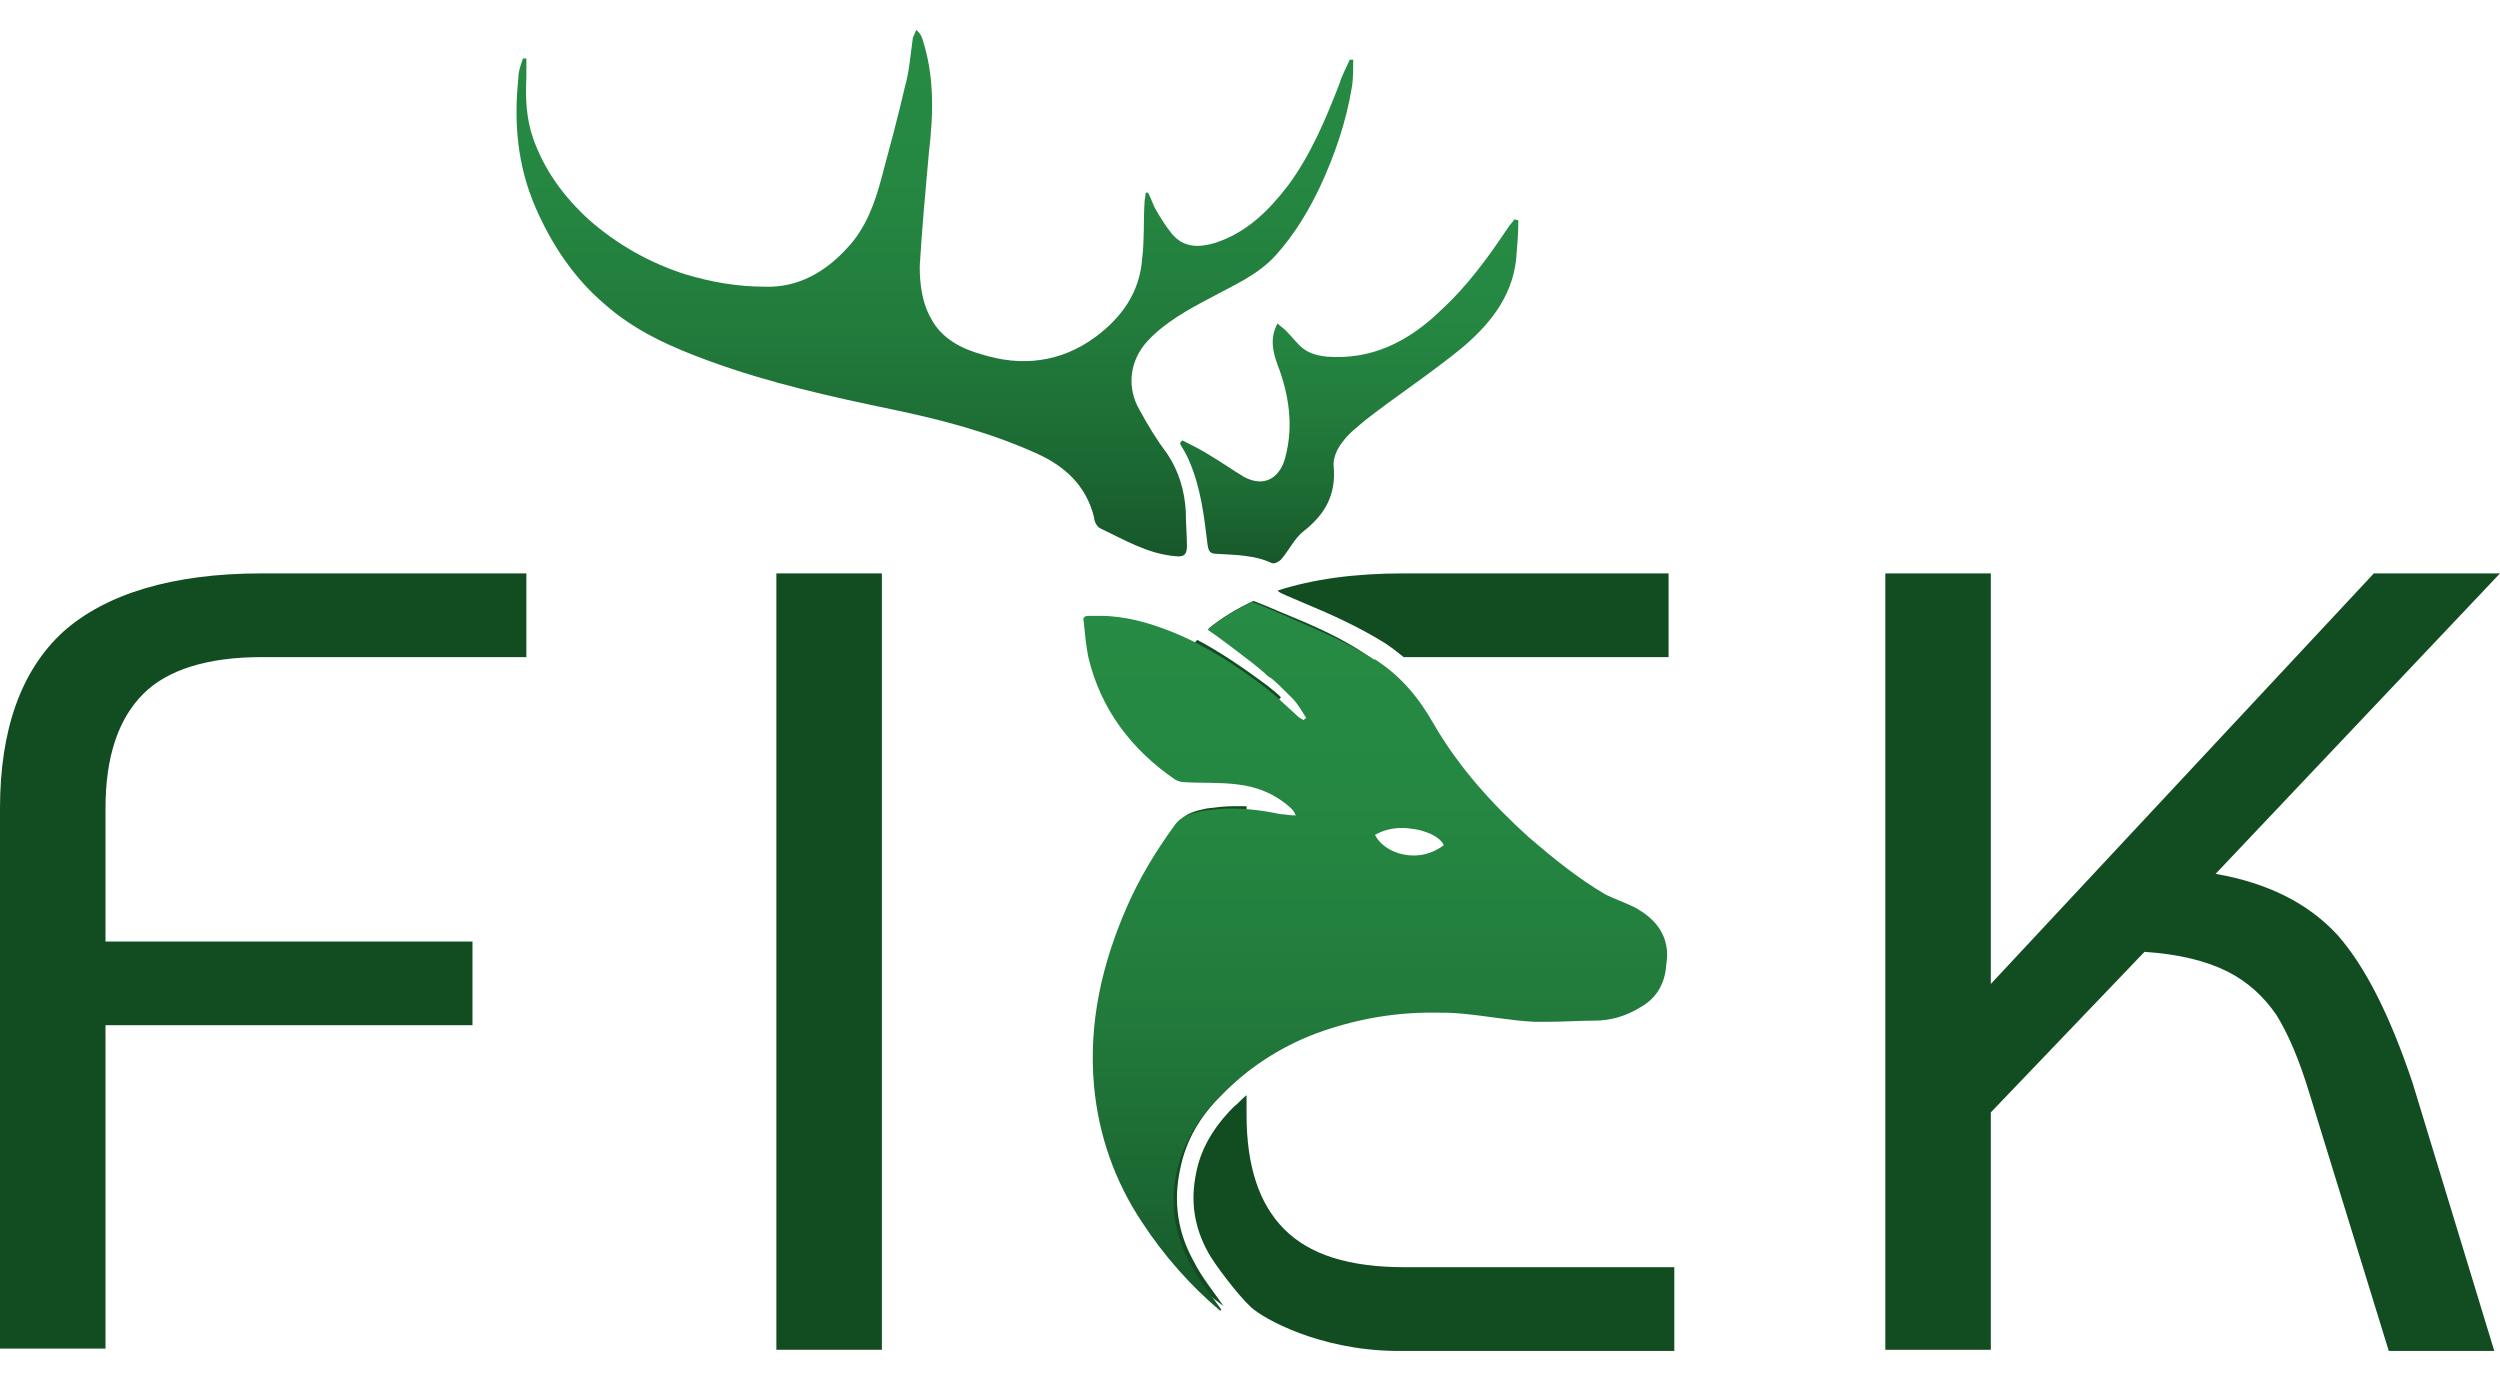
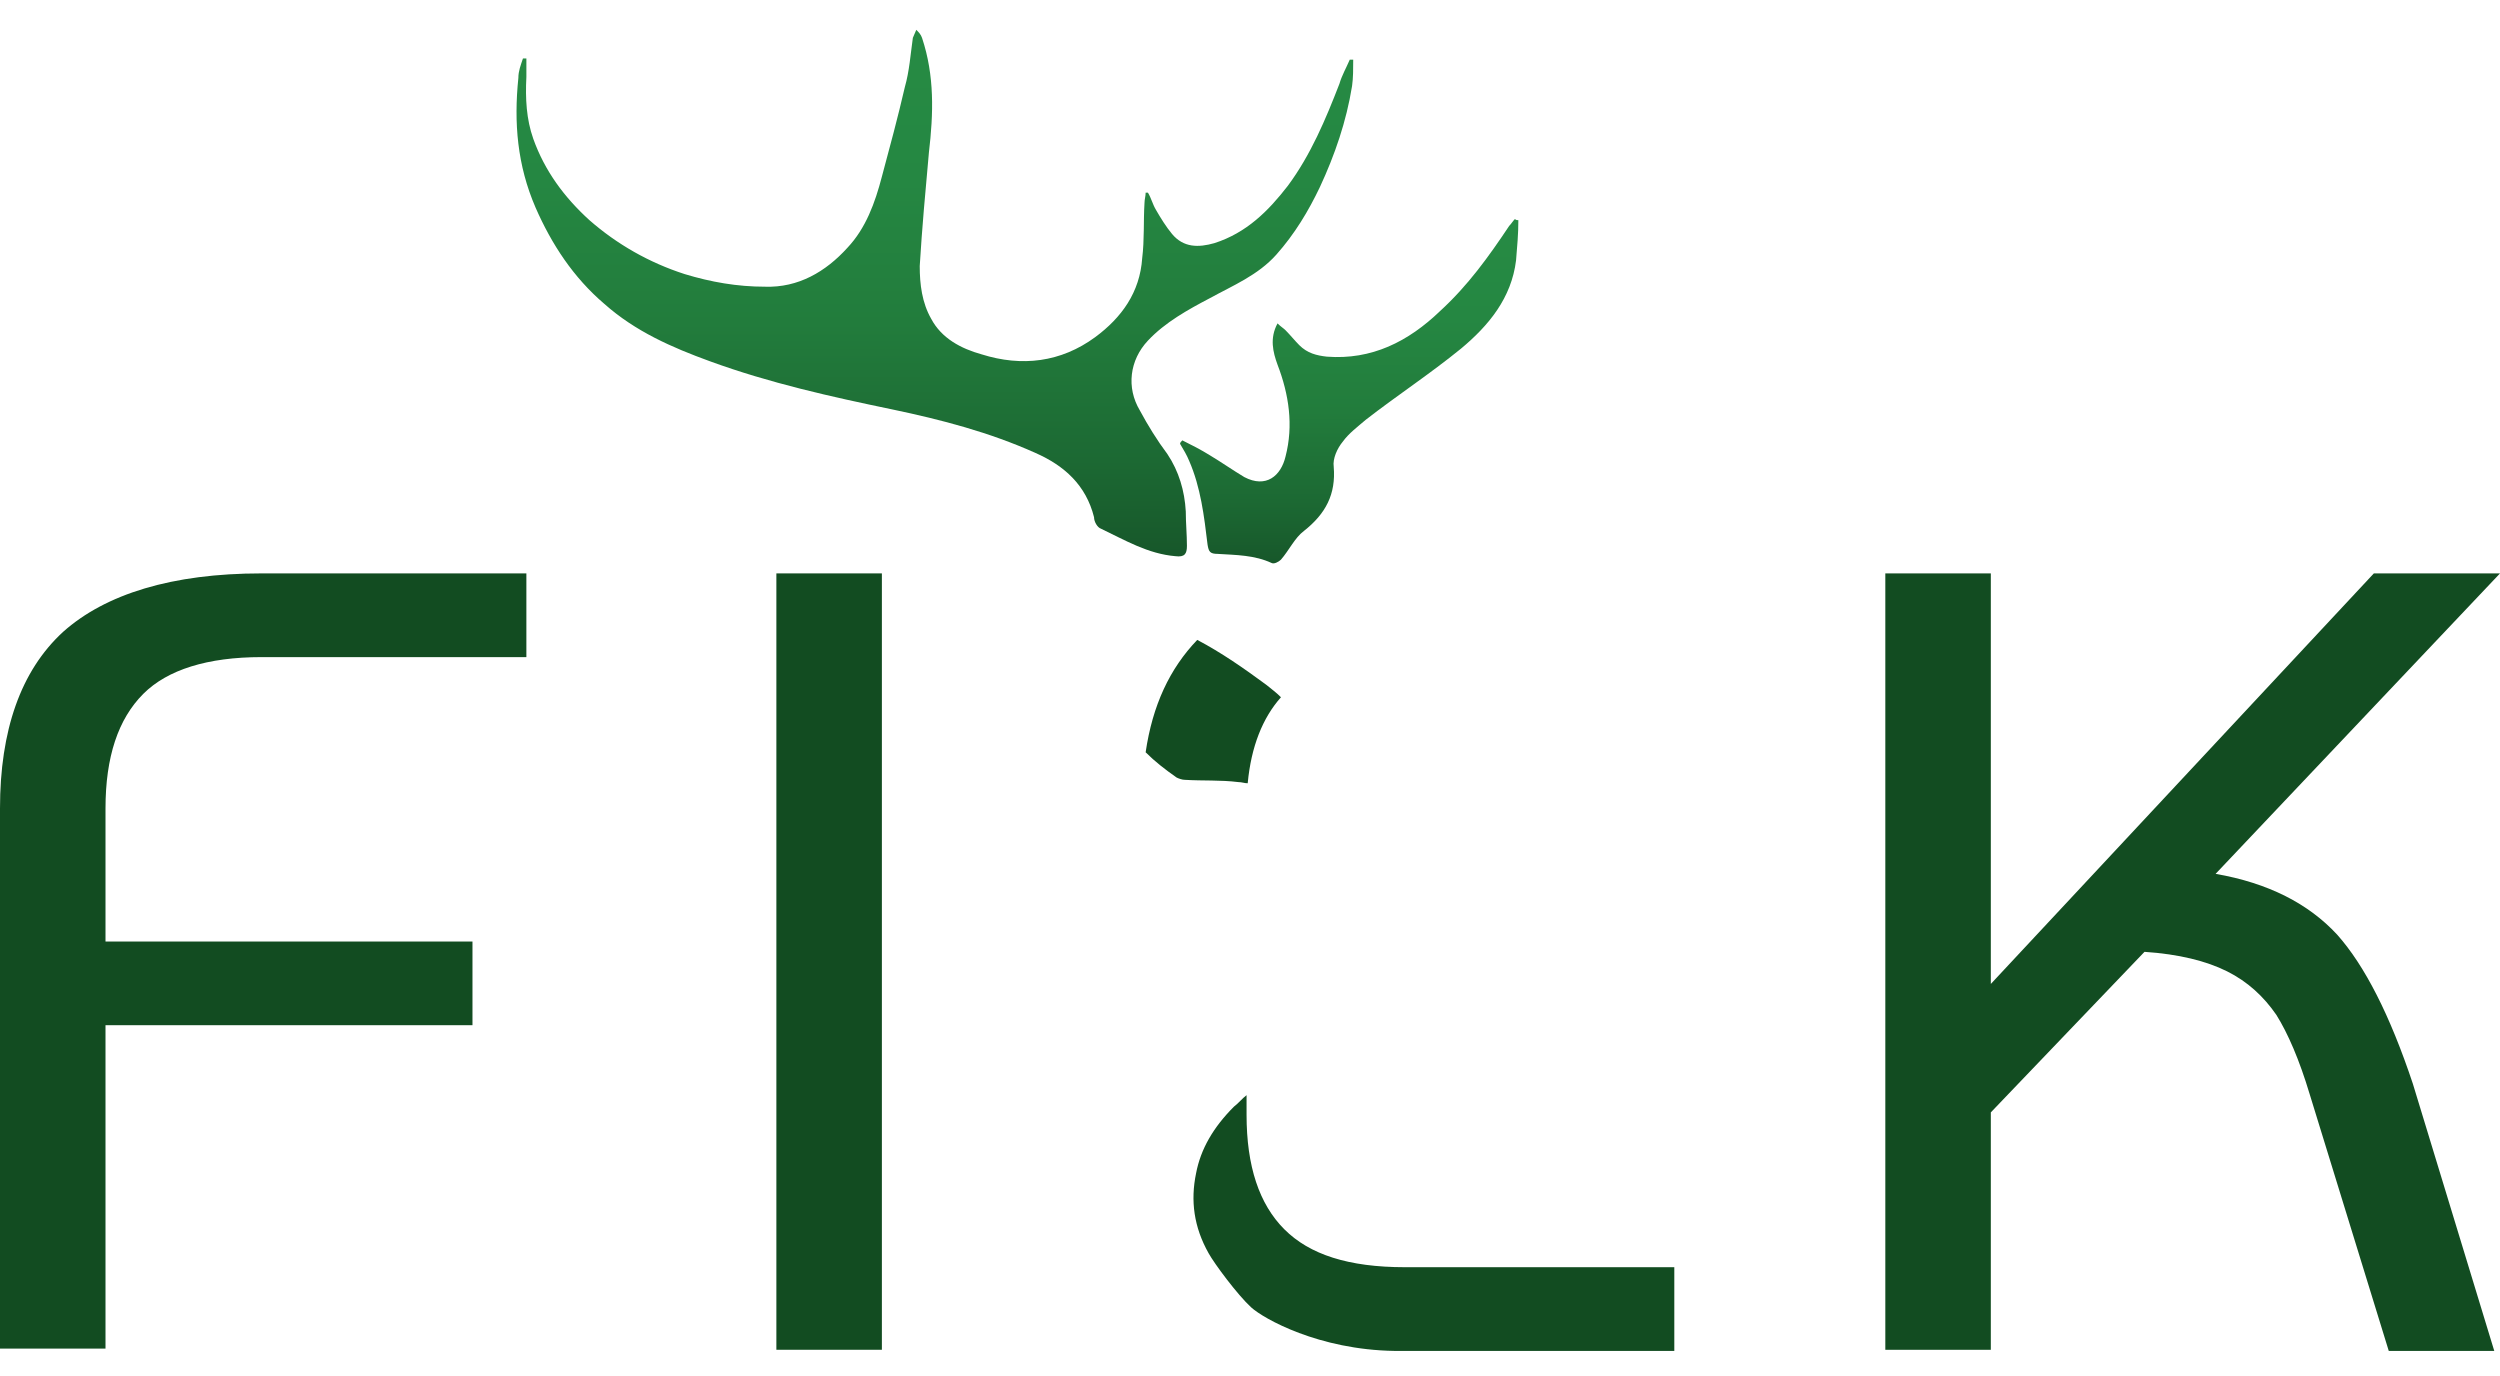
<svg xmlns="http://www.w3.org/2000/svg" version="1.1" id="Layer_1" x="0px" y="0px" viewBox="0 0 218 120" style="enable-background:new 0 0 218 120;" xml:space="preserve">
  <style type="text/css">
	.st0{fill:#124C21;}
	.st1{fill:url(#SVGID_1_);}
	.st2{fill:url(#SVGID_00000121241063290464718170000001001285341655147907_);}
	.st3{fill:url(#SVGID_00000100364134826793075700000003277287314445195956_);}
</style>
  <path class="st0" d="M203.8,81.5c2.4,2.7,4.6,7,6.6,13l7.1,23.3h-9.2l-6.9-22.4c-0.9-3-1.9-5.3-2.9-6.9c-1.1-1.6-2.5-2.9-4.3-3.8  c-1.8-0.9-4.2-1.5-7.2-1.7L173.6,97v20.7h-9.2V50h9.2v35.8L207,50h11l-24.8,26.2C197.8,77,201.3,78.8,203.8,81.5z" />
  <g>
    <path class="st0" d="M102.6,67.8c0.2,0.1,0.5,0.2,0.7,0.2c1.6,0.1,3.1,0,4.7,0.2c0.3,0,0.5,0.1,0.8,0.1c0.3-3.2,1.3-5.7,2.9-7.5   c-0.4-0.4-0.8-0.7-1.3-1.1c-1.9-1.4-3.9-2.8-6-3.9c-2.4,2.5-3.9,5.7-4.5,9.8C100.7,66.4,101.6,67.1,102.6,67.8z" />
-     <path class="st0" d="M106.5,95.5c0.7-0.7,1.4-1.4,2.2-2v-6h32v-7.3h-32v-9.7c0-0.1,0-0.1,0-0.2c-0.4,0-0.8,0-1.1,0   c-0.8,0-1.6,0.1-2.4,0.2c-0.9,0.2-1.9,0.4-2.5,1.3c-1.1,1.6-2.2,3.2-3.1,5v20.4c0,6.8,1.8,12,5.5,15.4c0.5,0.5,1.1,0.9,1.6,1.3   c-0.9-1.3-1.9-2.5-2.6-3.9c-1.4-2.5-1.8-5.2-1.2-8C103.4,99.4,104.7,97.3,106.5,95.5z" />
-     <path class="st0" d="M111.5,53.3c-0.7-0.3-1.4-0.6-2.2-0.9c-1.5,0.7-2.8,1.5-3.9,2.4c1.3,0.9,2.6,1.9,3.9,2.9c1,0.8,2,1.7,2.9,2.6   c1.8-1.6,4.3-2.5,7.6-2.8c0,0,0,0-0.1,0C117.3,55.7,114.4,54.5,111.5,53.3z" />
    <path class="st0" d="M112,107.2c-2.2-2.2-3.3-5.5-3.3-10v-1.7c-0.4,0.3-0.7,0.7-1.1,1c-1.8,1.8-2.9,3.7-3.3,5.8   c-0.5,2.4-0.2,4.7,1.1,7c0.5,0.9,2.5,3.6,3.7,4.7c1.1,1,5.9,3.7,12.5,3.8c0.3,0,0.6,0,0.9,0h23.5v-7.3h-23.5   C117.6,110.5,114.2,109.4,112,107.2z" />
-     <path class="st0" d="M112.1,51.9c0.5,0.2,0.9,0.4,1.4,0.6c2.4,1,4.9,2.1,7.3,3.6c0.6,0.4,1.1,0.8,1.6,1.2h23.1V50h-23.1   c-4.3,0-7.9,0.5-11,1.5C111.6,51.7,111.9,51.8,112.1,51.9z" />
  </g>
  <path class="st0" d="M67.7,50h9.2v67.7h-9.2V50z" />
  <path class="st0" d="M0,70.5c0-6.8,1.8-12,5.5-15.4C9.2,51.8,15,50,22.8,50h23.1v7.3H22.8c-4.7,0-8.2,1.1-10.3,3.2  c-2.2,2.2-3.3,5.5-3.3,10v11.6h32v7.3h-32v28.2H0V70.5z" />
  <g>
    <linearGradient id="SVGID_1_" gradientUnits="userSpaceOnUse" x1="81.427" y1="48.549" x2="81.427" y2="2.708">
      <stop offset="0" style="stop-color:#17572A" />
      <stop offset="0.183" style="stop-color:#1C6933" />
      <stop offset="0.444" style="stop-color:#227C3C" />
      <stop offset="0.713" style="stop-color:#258742" />
      <stop offset="1" style="stop-color:#268B44" />
    </linearGradient>
    <path class="st1" d="M96,46.1c2.1,1,4.1,2.2,6.5,2.4c0.8,0.1,1-0.2,1-0.9c0-1-0.1-2-0.1-3c-0.1-1.8-0.6-3.5-1.6-5   c-0.9-1.2-1.7-2.5-2.4-3.8c-1.2-2-0.9-4.4,0.7-6.1c1.5-1.6,3.5-2.7,5.4-3.7c2-1.1,4.2-2,5.8-3.8c1.6-1.8,2.8-3.8,3.8-5.9   c1.3-2.8,2.3-5.7,2.8-8.8c0.1-0.7,0.1-1.5,0.1-2.3c-0.1,0-0.2,0-0.3,0c-0.3,0.7-0.7,1.4-0.9,2.1c-1.2,3.1-2.5,6.2-4.5,8.9   c-1.7,2.2-3.6,4.1-6.4,5c-1.4,0.4-2.7,0.4-3.7-0.8c-0.5-0.6-1-1.4-1.4-2.1c-0.3-0.5-0.4-1-0.7-1.5c-0.1,0-0.1,0-0.2,0   c0,0.3-0.1,0.6-0.1,0.9c-0.1,1.6,0,3.2-0.2,4.8c-0.2,3-1.8,5.2-4.1,6.9c-3,2.2-6.4,2.6-9.9,1.5c-1.8-0.5-3.5-1.4-4.4-3.1   c-0.8-1.4-1-3-1-4.6c0.2-3.3,0.5-6.6,0.8-9.9c0.4-3.4,0.5-6.7-0.6-10c-0.1-0.3-0.3-0.5-0.5-0.7c-0.1,0.2-0.2,0.5-0.3,0.7   c-0.2,1.4-0.3,2.9-0.7,4.3c-0.6,2.6-1.3,5.2-2,7.8c-0.6,2.3-1.4,4.5-3,6.2c-1.9,2.1-4.3,3.5-7.2,3.4c-2.4,0-4.7-0.4-7-1.1   c-3.1-1-5.9-2.6-8.3-4.7c-2.2-2-3.9-4.3-4.9-7.1c-0.6-1.7-0.7-3.5-0.6-5.4c0-0.5,0-1.1,0-1.6c-0.1,0-0.2,0-0.3,0   c-0.2,0.6-0.4,1.1-0.4,1.7c-0.4,3.9-0.1,7.6,1.5,11.3c1.4,3.2,3.3,6.1,6,8.4c2.7,2.4,5.9,3.8,9.2,5c5.2,1.9,10.6,3.1,15.9,4.2   c4.3,0.9,8.5,2,12.5,3.8c2.5,1.1,4.4,2.8,5.1,5.6C95.4,45.5,95.7,46,96,46.1z" />
    <linearGradient id="SVGID_00000078008697830394040920000004199534212354930065_" gradientUnits="userSpaceOnUse" x1="117.698" y1="49.205" x2="117.698" y2="19.188">
      <stop offset="0" style="stop-color:#17572A" />
      <stop offset="0.183" style="stop-color:#1C6933" />
      <stop offset="0.444" style="stop-color:#227C3C" />
      <stop offset="0.713" style="stop-color:#258742" />
      <stop offset="1" style="stop-color:#268B44" />
    </linearGradient>
    <path style="fill:url(#SVGID_00000078008697830394040920000004199534212354930065_);" d="M115.7,31.1c-0.9-0.1-1.7-0.3-2.4-1   c-0.4-0.4-0.8-0.9-1.2-1.3c-0.2-0.2-0.4-0.3-0.7-0.6c-0.7,1.3-0.4,2.5,0,3.6c1,2.6,1.4,5.3,0.7,8c-0.4,1.7-1.7,2.8-3.6,1.8   c-1-0.6-2-1.3-3-1.9c-0.8-0.5-1.6-0.9-2.4-1.3c-0.1,0.1-0.2,0.2-0.2,0.3c0.3,0.5,0.6,1,0.8,1.5c1,2.3,1.3,4.8,1.6,7.3   c0.1,0.6,0.2,0.8,0.9,0.8c1.6,0.1,3.2,0.1,4.7,0.8c0.2,0.1,0.6-0.1,0.8-0.3c0.7-0.8,1.2-1.9,2-2.5c1.9-1.5,2.8-3.2,2.6-5.6   c-0.1-0.7,0.3-1.6,0.8-2.2c0.5-0.7,1.3-1.3,2-1.9c2.7-2.1,5.6-4,8.3-6.2c2.4-2,4.4-4.4,4.8-7.7c0.1-1.2,0.2-2.3,0.2-3.5   c-0.1,0-0.2,0-0.3-0.1c-0.2,0.2-0.3,0.4-0.5,0.6c-1.8,2.7-3.6,5.2-6,7.4C122.8,29.8,119.6,31.4,115.7,31.1z" />
    <linearGradient id="SVGID_00000115485440423161869510000007209104694081511083_" gradientUnits="userSpaceOnUse" x1="120.088" y1="114.18" x2="120.088" y2="52.342">
      <stop offset="0" style="stop-color:#17572A" />
      <stop offset="0.183" style="stop-color:#1C6933" />
      <stop offset="0.444" style="stop-color:#227C3C" />
      <stop offset="0.713" style="stop-color:#258742" />
      <stop offset="1" style="stop-color:#268B44" />
    </linearGradient>
-     <path style="fill:url(#SVGID_00000115485440423161869510000007209104694081511083_);" d="M142.5,79.1c-0.8-0.4-1.7-0.7-2.5-1.1   c-2.4-1.4-4.6-3.2-6.7-5c-3.2-2.9-6.1-6.1-8.3-9.9c-1.3-2.3-2.9-4.2-5.1-5.6h0c0,0,0,0-0.1,0c-2.6-1.7-5.5-2.8-8.4-4.1   c-0.7-0.3-1.4-0.6-2.2-0.9c-1.5,0.7-2.8,1.5-3.9,2.4c1.3,0.9,2.6,1.9,3.9,2.9c0.5,0.4,1,0.8,1.4,1.2c0.1,0,0.1,0.1,0.2,0.1   c0.5,0.4,0.9,0.8,1.4,1.3c0.2,0.2,0.3,0.3,0.5,0.5c0.5,0.5,0.8,1.1,1.2,1.7c-0.1,0.1-0.2,0.1-0.2,0.2c-0.2-0.1-0.4-0.2-0.6-0.4   c-0.9-0.8-1.8-1.7-2.7-2.4c-2.5-1.9-5.2-3.7-8.2-4.9c-2-0.8-4.1-1.4-6.3-1.4c-0.3,0-0.6,0-0.9,0c-0.4,0-0.6,0.1-0.5,0.5   c0.1,1,0.2,2.1,0.4,3.1c1.1,4.6,3.8,8.1,7.6,10.7c0.2,0.1,0.5,0.2,0.7,0.2c1.6,0.1,3.1,0,4.7,0.2c1.8,0.2,3.4,0.9,4.7,2.1   c0.2,0.2,0.3,0.4,0.4,0.6c-0.1,0-0.2,0-0.2,0c-0.4,0-0.7-0.1-1.1-0.1c-1.4-0.3-2.9-0.5-4.4-0.5c-0.8,0-1.6,0.1-2.4,0.2   c-0.9,0.2-1.9,0.4-2.5,1.3c-1.6,2.2-3,4.5-4.1,7c-2.2,5-3.4,10.2-2.9,15.7c0.4,4.3,1.8,8.3,4.2,11.9c1.9,2.9,4.2,5.5,6.8,7.7   c0,0,0.1-0.1,0.1-0.1c-0.9-1.3-2-2.6-2.7-4c-1.4-2.5-1.8-5.2-1.2-8c0.6-2.6,1.9-4.7,3.7-6.5c2.4-2.5,5.3-4.4,8.5-5.6   c3.3-1.2,6.6-1.8,10-1.8c0.9,0,1.9,0,2.8,0.1c2.1,0.2,4.2,0.6,6.2,0.7c0.4,0,0.8,0,1.2,0c1.3,0,2.7-0.1,4-0.1   c1.5,0,2.8-0.4,4.1-1.2c1.4-0.8,2.1-2.1,2.2-3.7C145.7,81.7,144.4,80.1,142.5,79.1z M123.3,74.6c-1.6,0-2.9-0.8-3.4-1.8   c0.7-0.4,1.5-0.6,2.3-0.6c1.6,0,3.3,0.6,3.7,1.5C125.1,74.3,124.2,74.6,123.3,74.6z" />
  </g>
</svg>